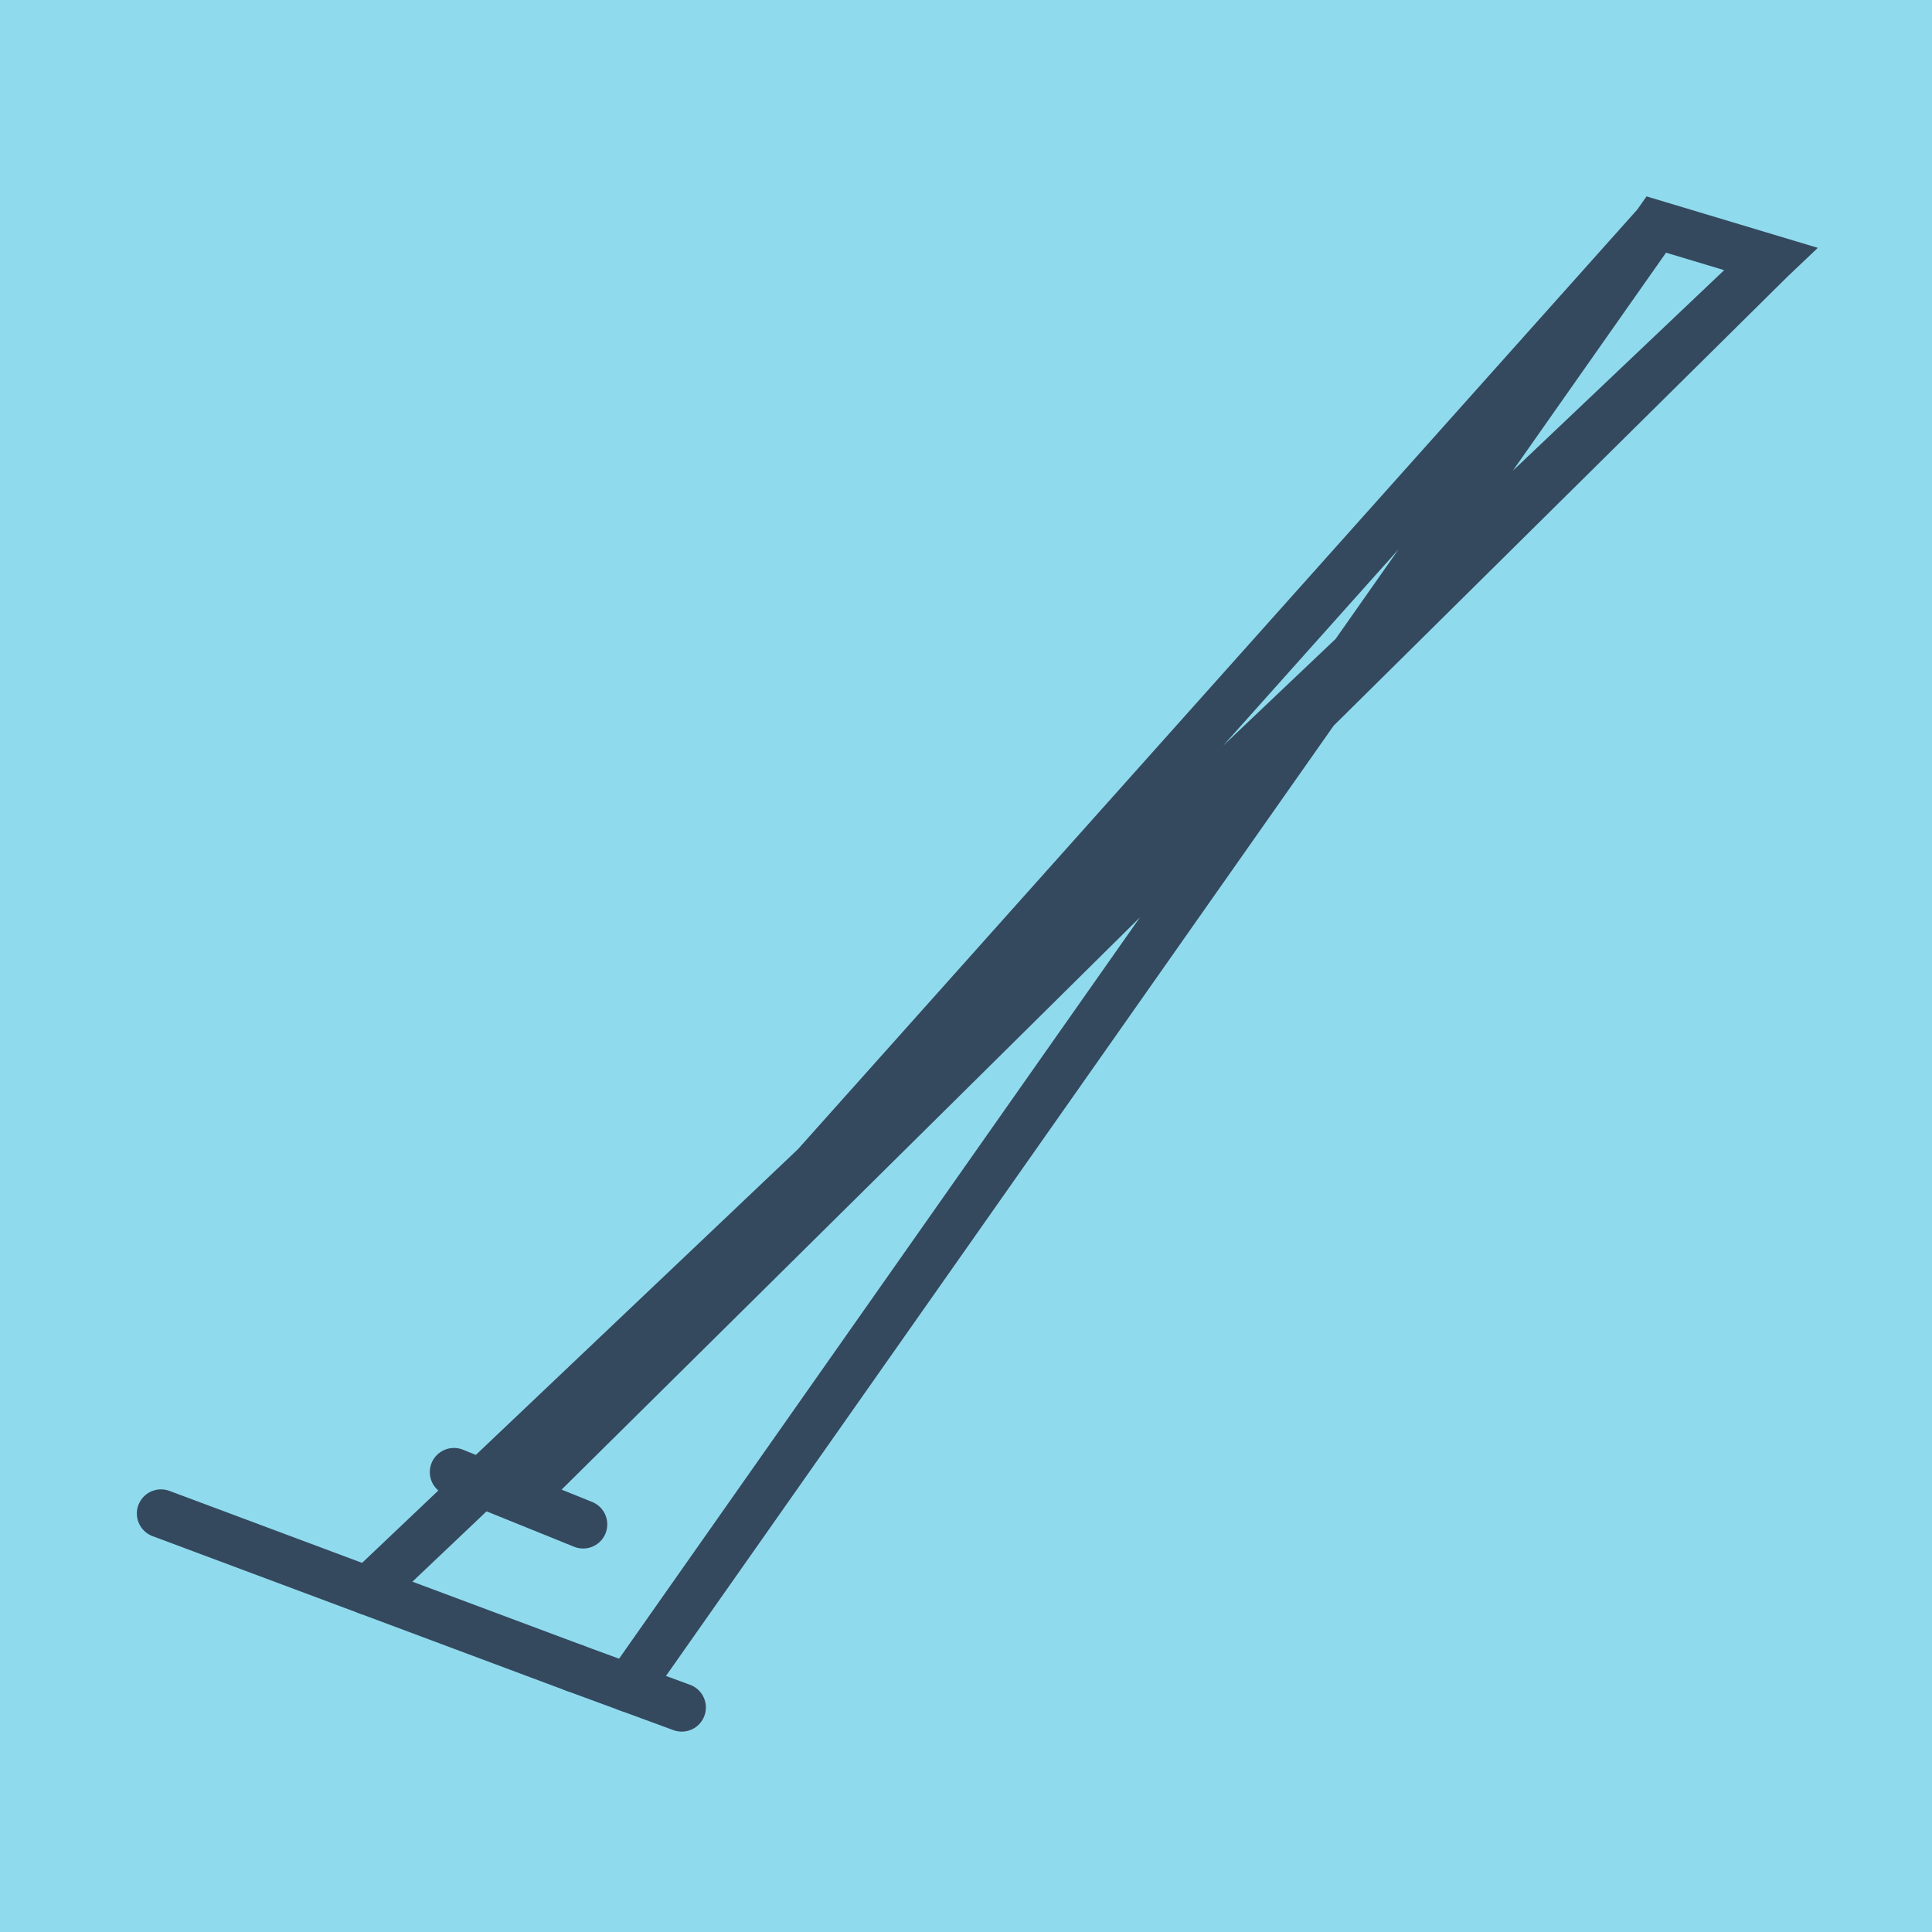
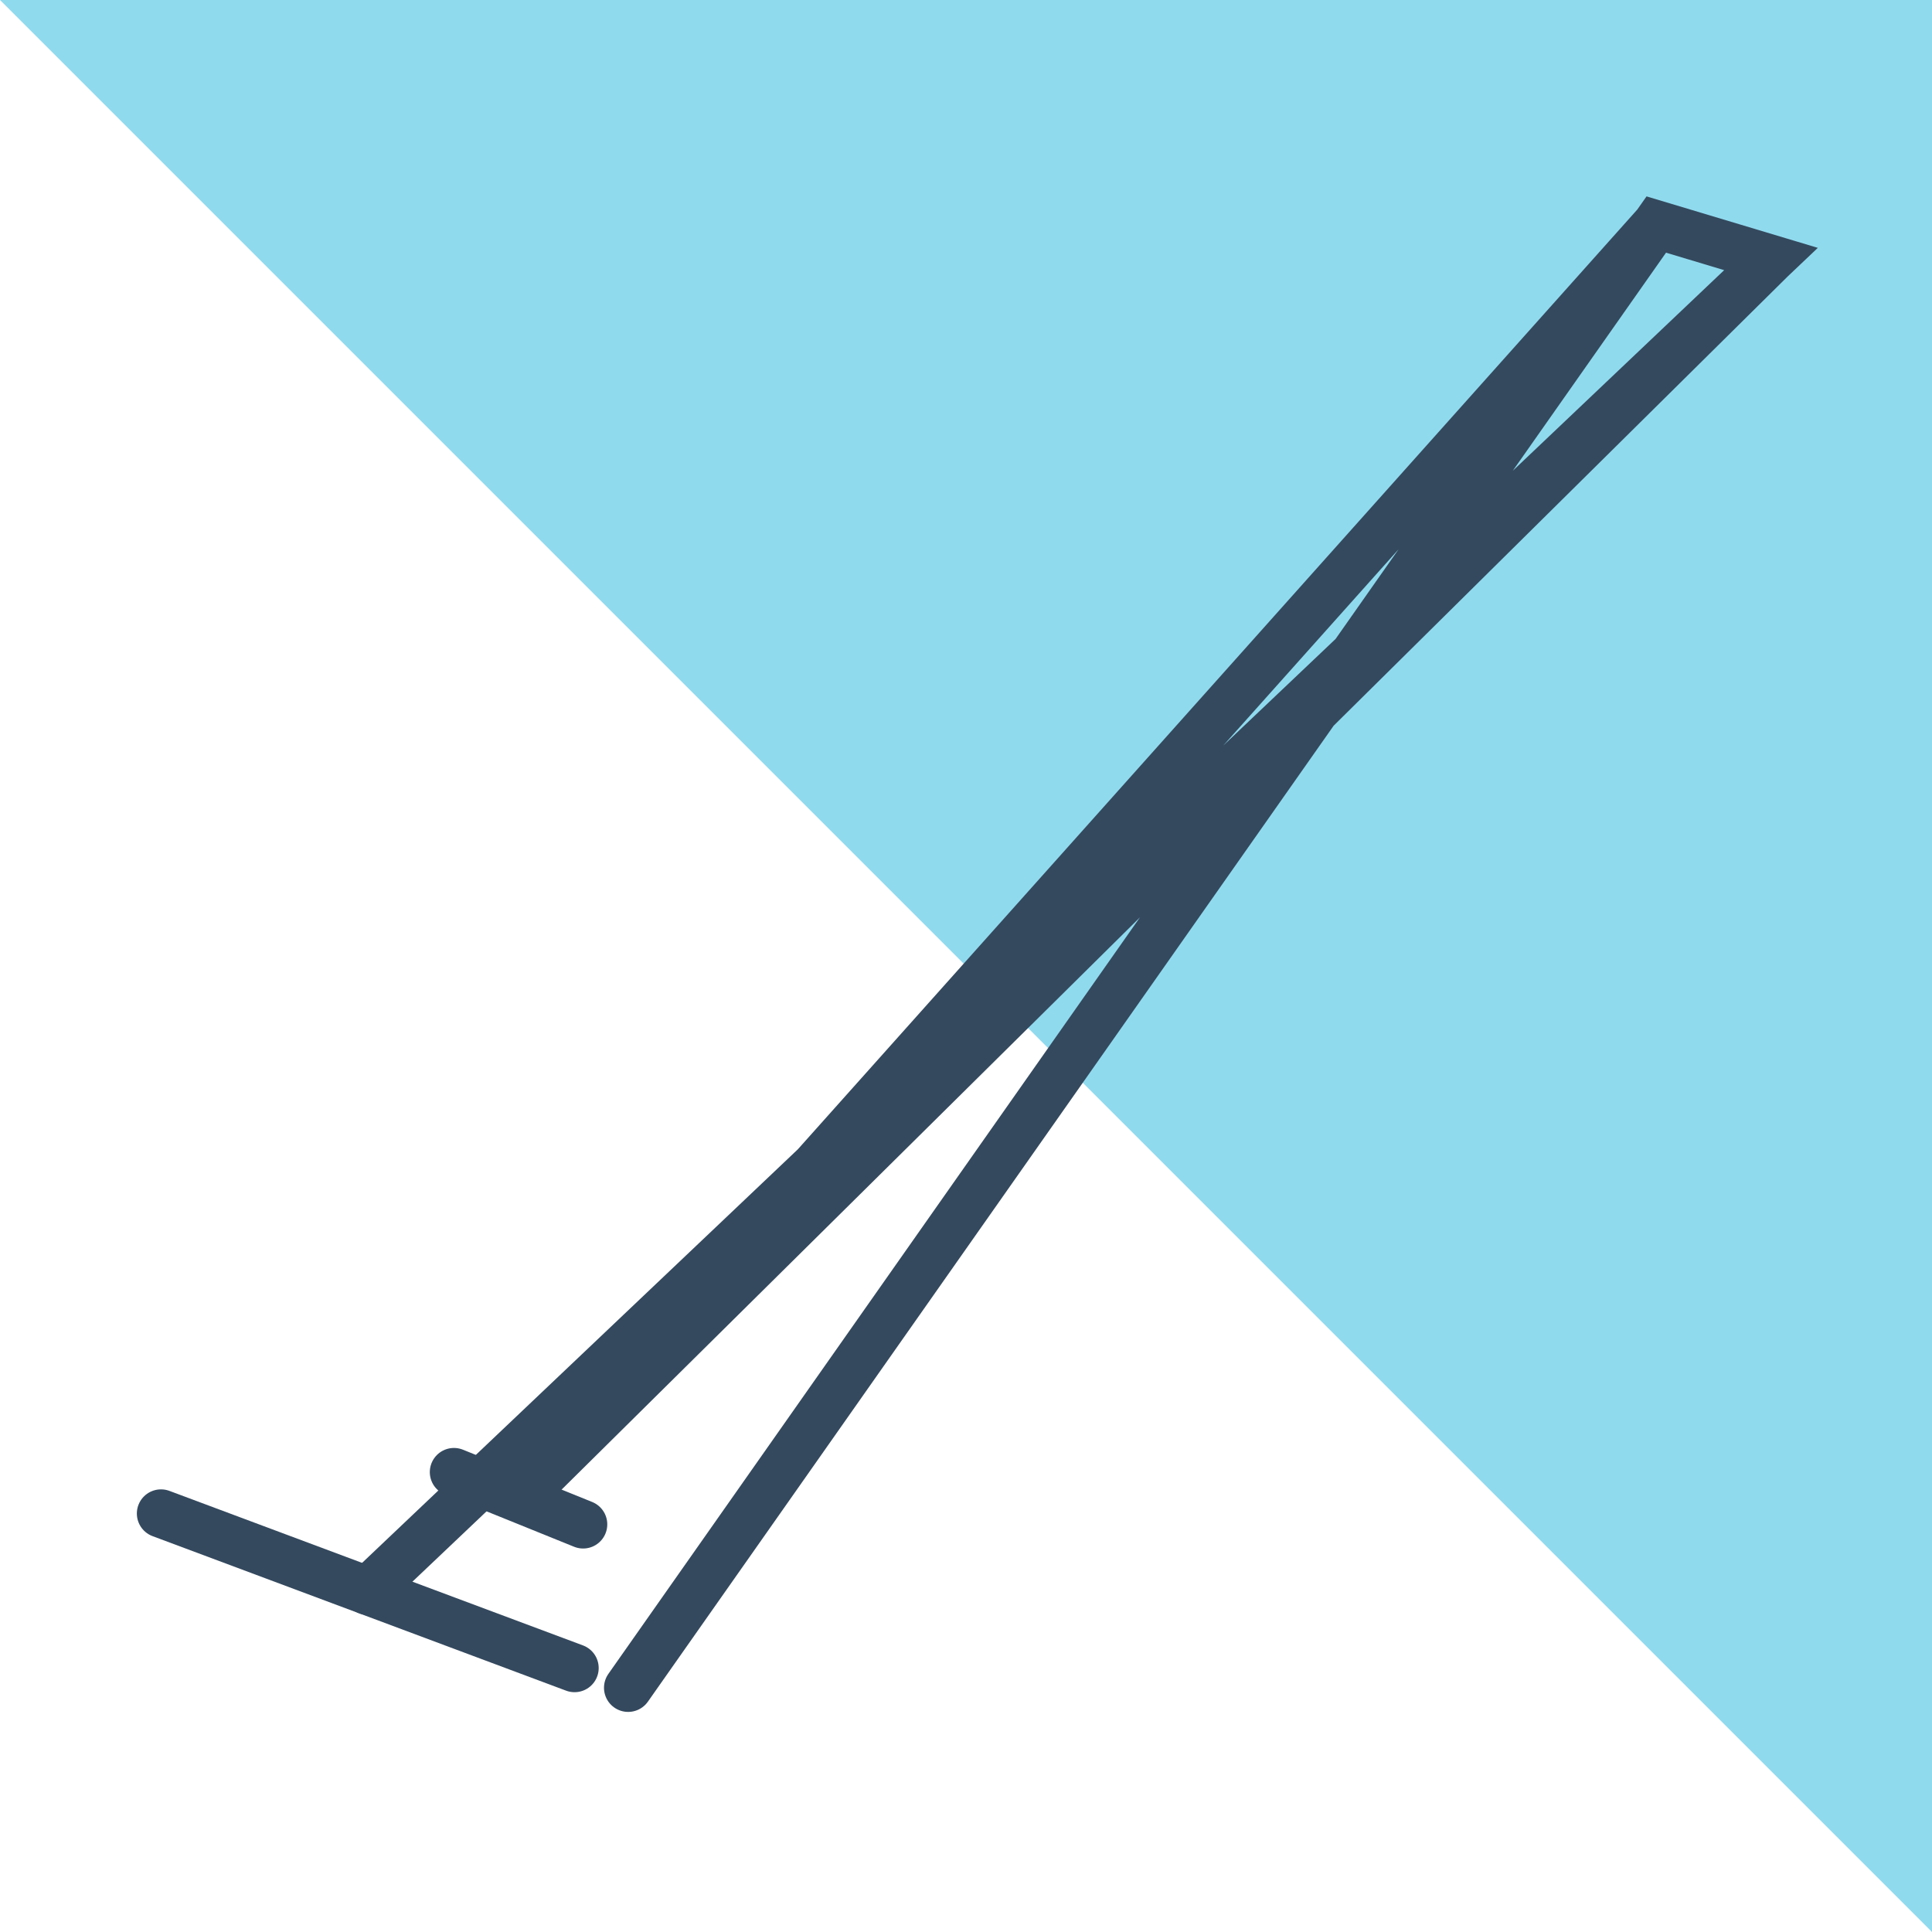
<svg xmlns="http://www.w3.org/2000/svg" viewBox="-10 -10 120 120" preserveAspectRatio="xMidYMid meet">
-   <path style="fill:#90daee" d="M-10-10h120v120H-10z" />
+   <path style="fill:#90daee" d="M-10-10h120v120z" />
  <polyline stroke-linecap="round" points="25.686,93.605 0,84.007 " style="fill:none;stroke:#34495e;stroke-width: 3px" />
  <polyline stroke-linecap="round" points="18.196,81.435 26.219,84.681 " style="fill:none;stroke:#34495e;stroke-width: 3px" />
-   <polyline stroke-linecap="round" points="32.344,96.054 25.686,93.605 " style="fill:none;stroke:#34495e;stroke-width: 3px" />
  <polyline stroke-linecap="round" points="12.843,88.806 100,6.087 92.875,3.946 22.207,83.058 100,6.087 92.875,3.946 29.015,94.83 " style="fill:none;stroke:#34495e;stroke-width: 3px" />
</svg>